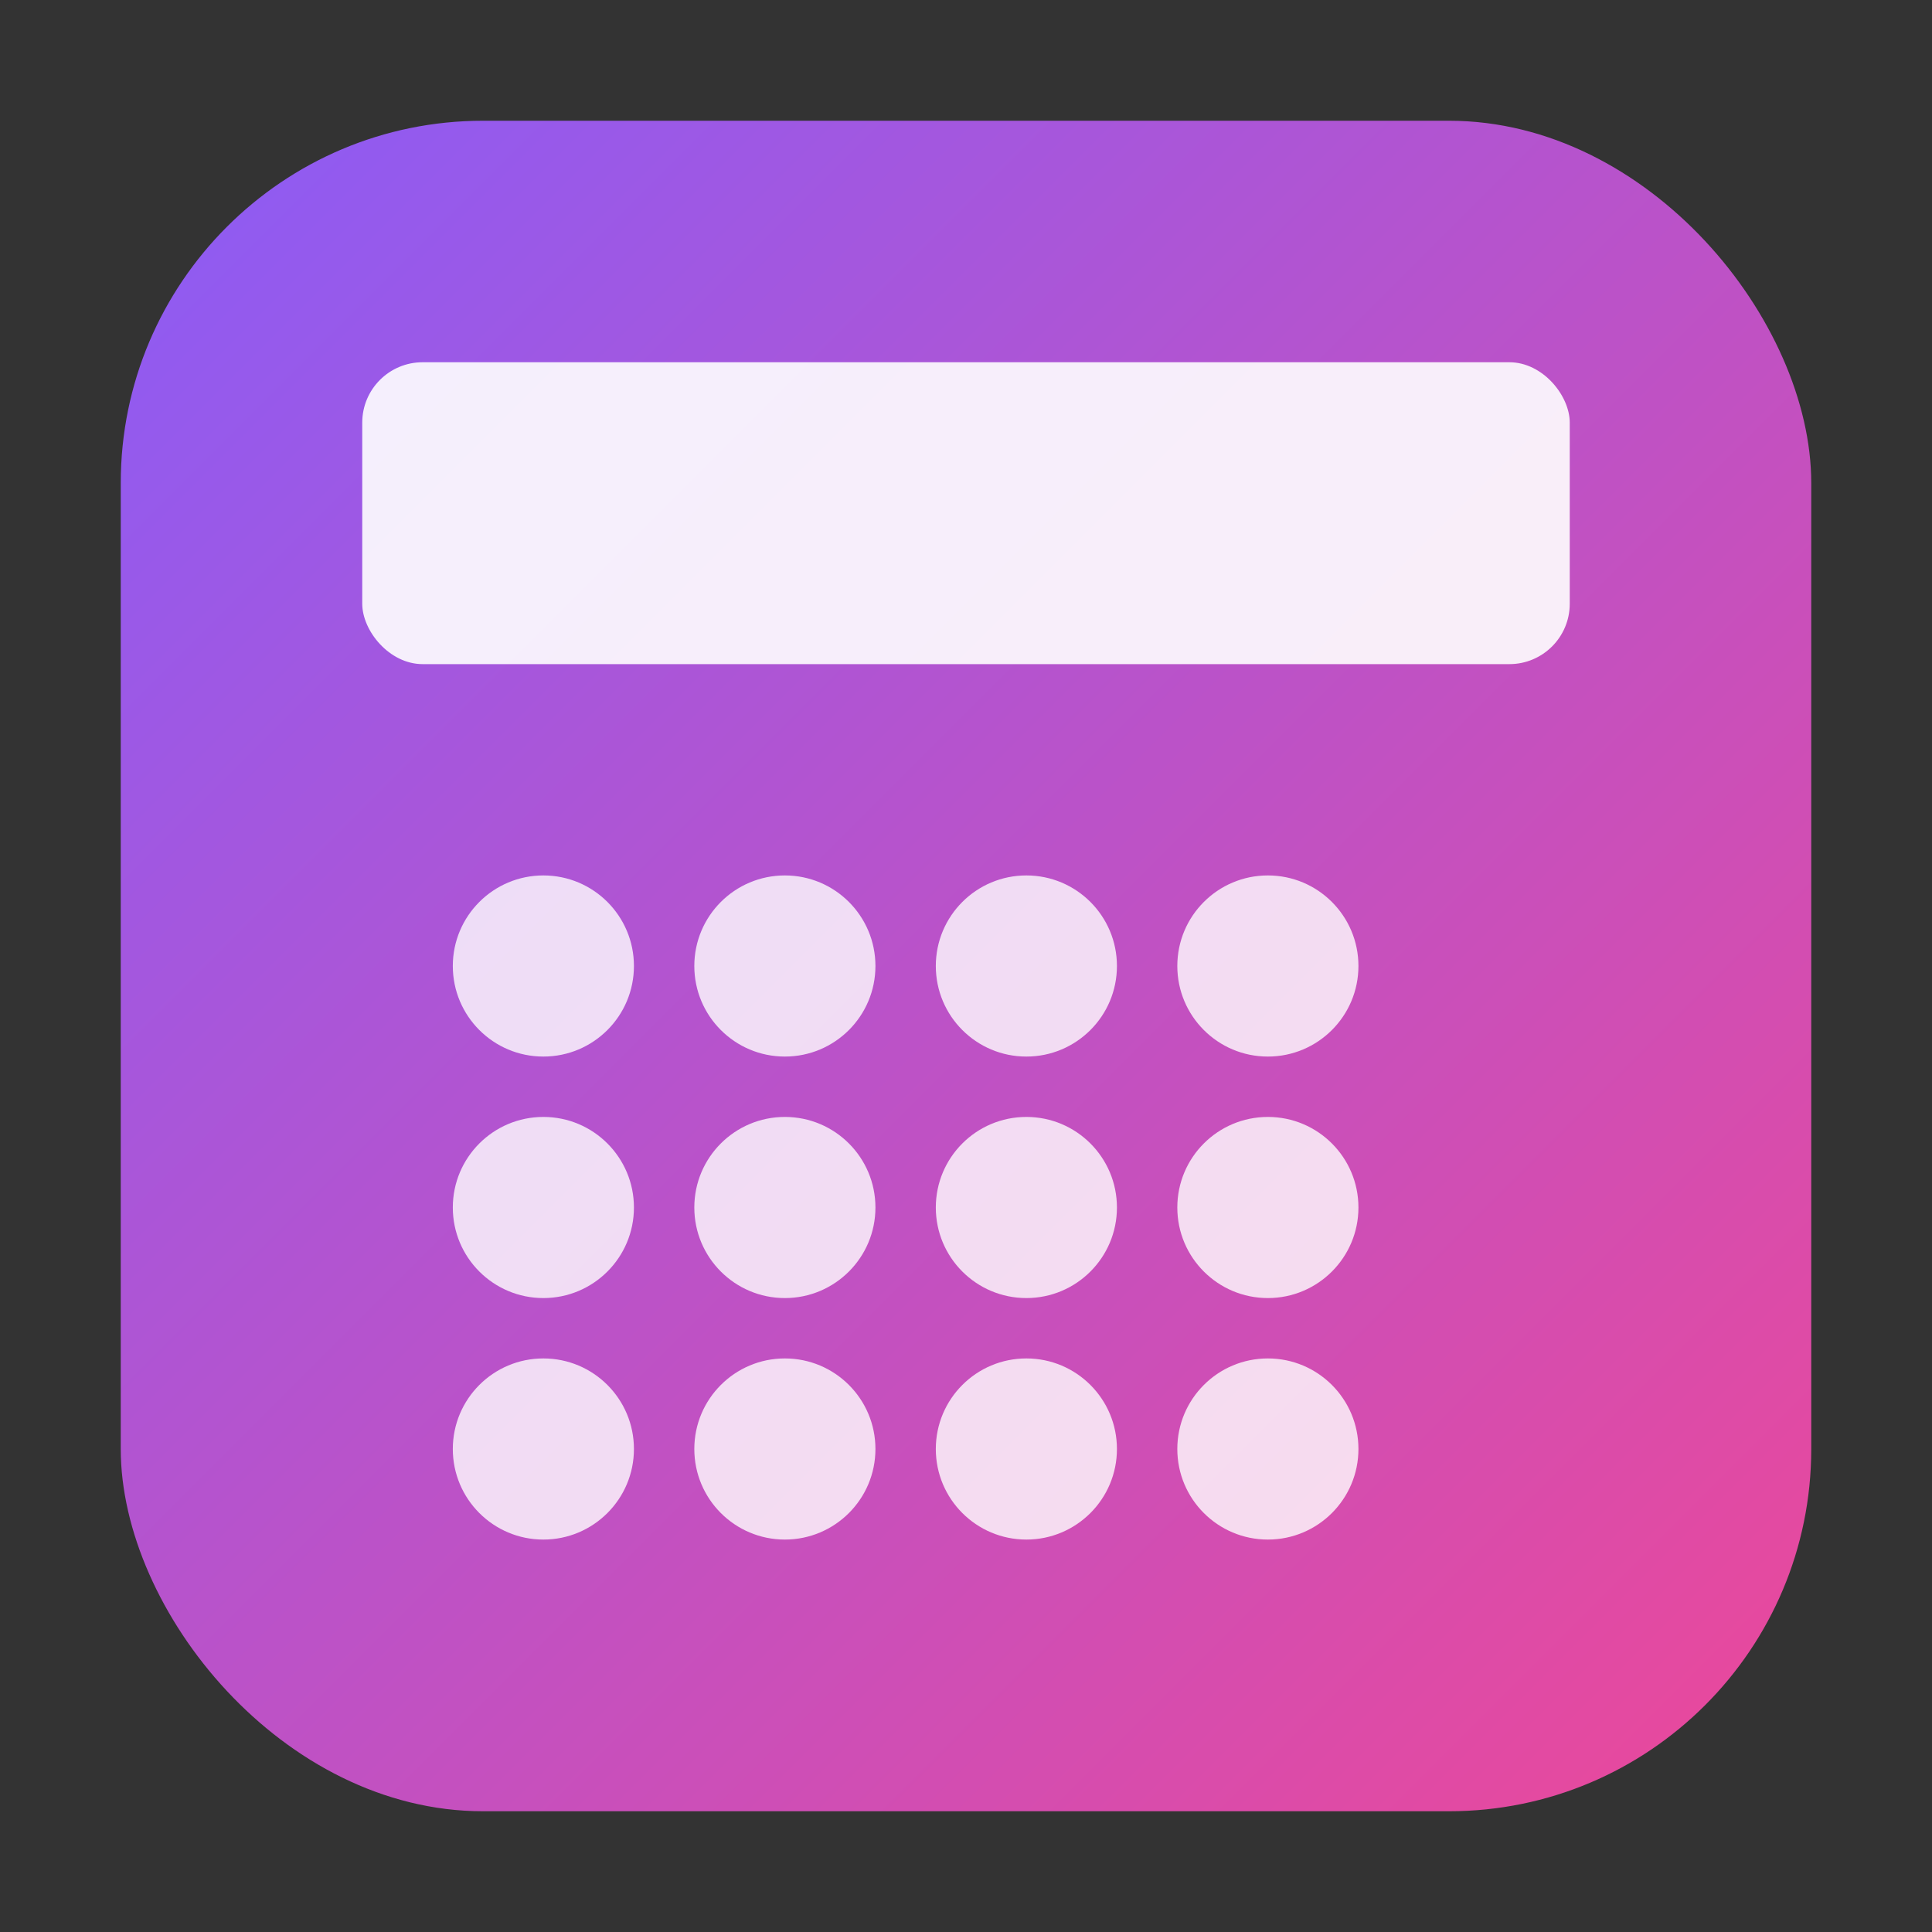
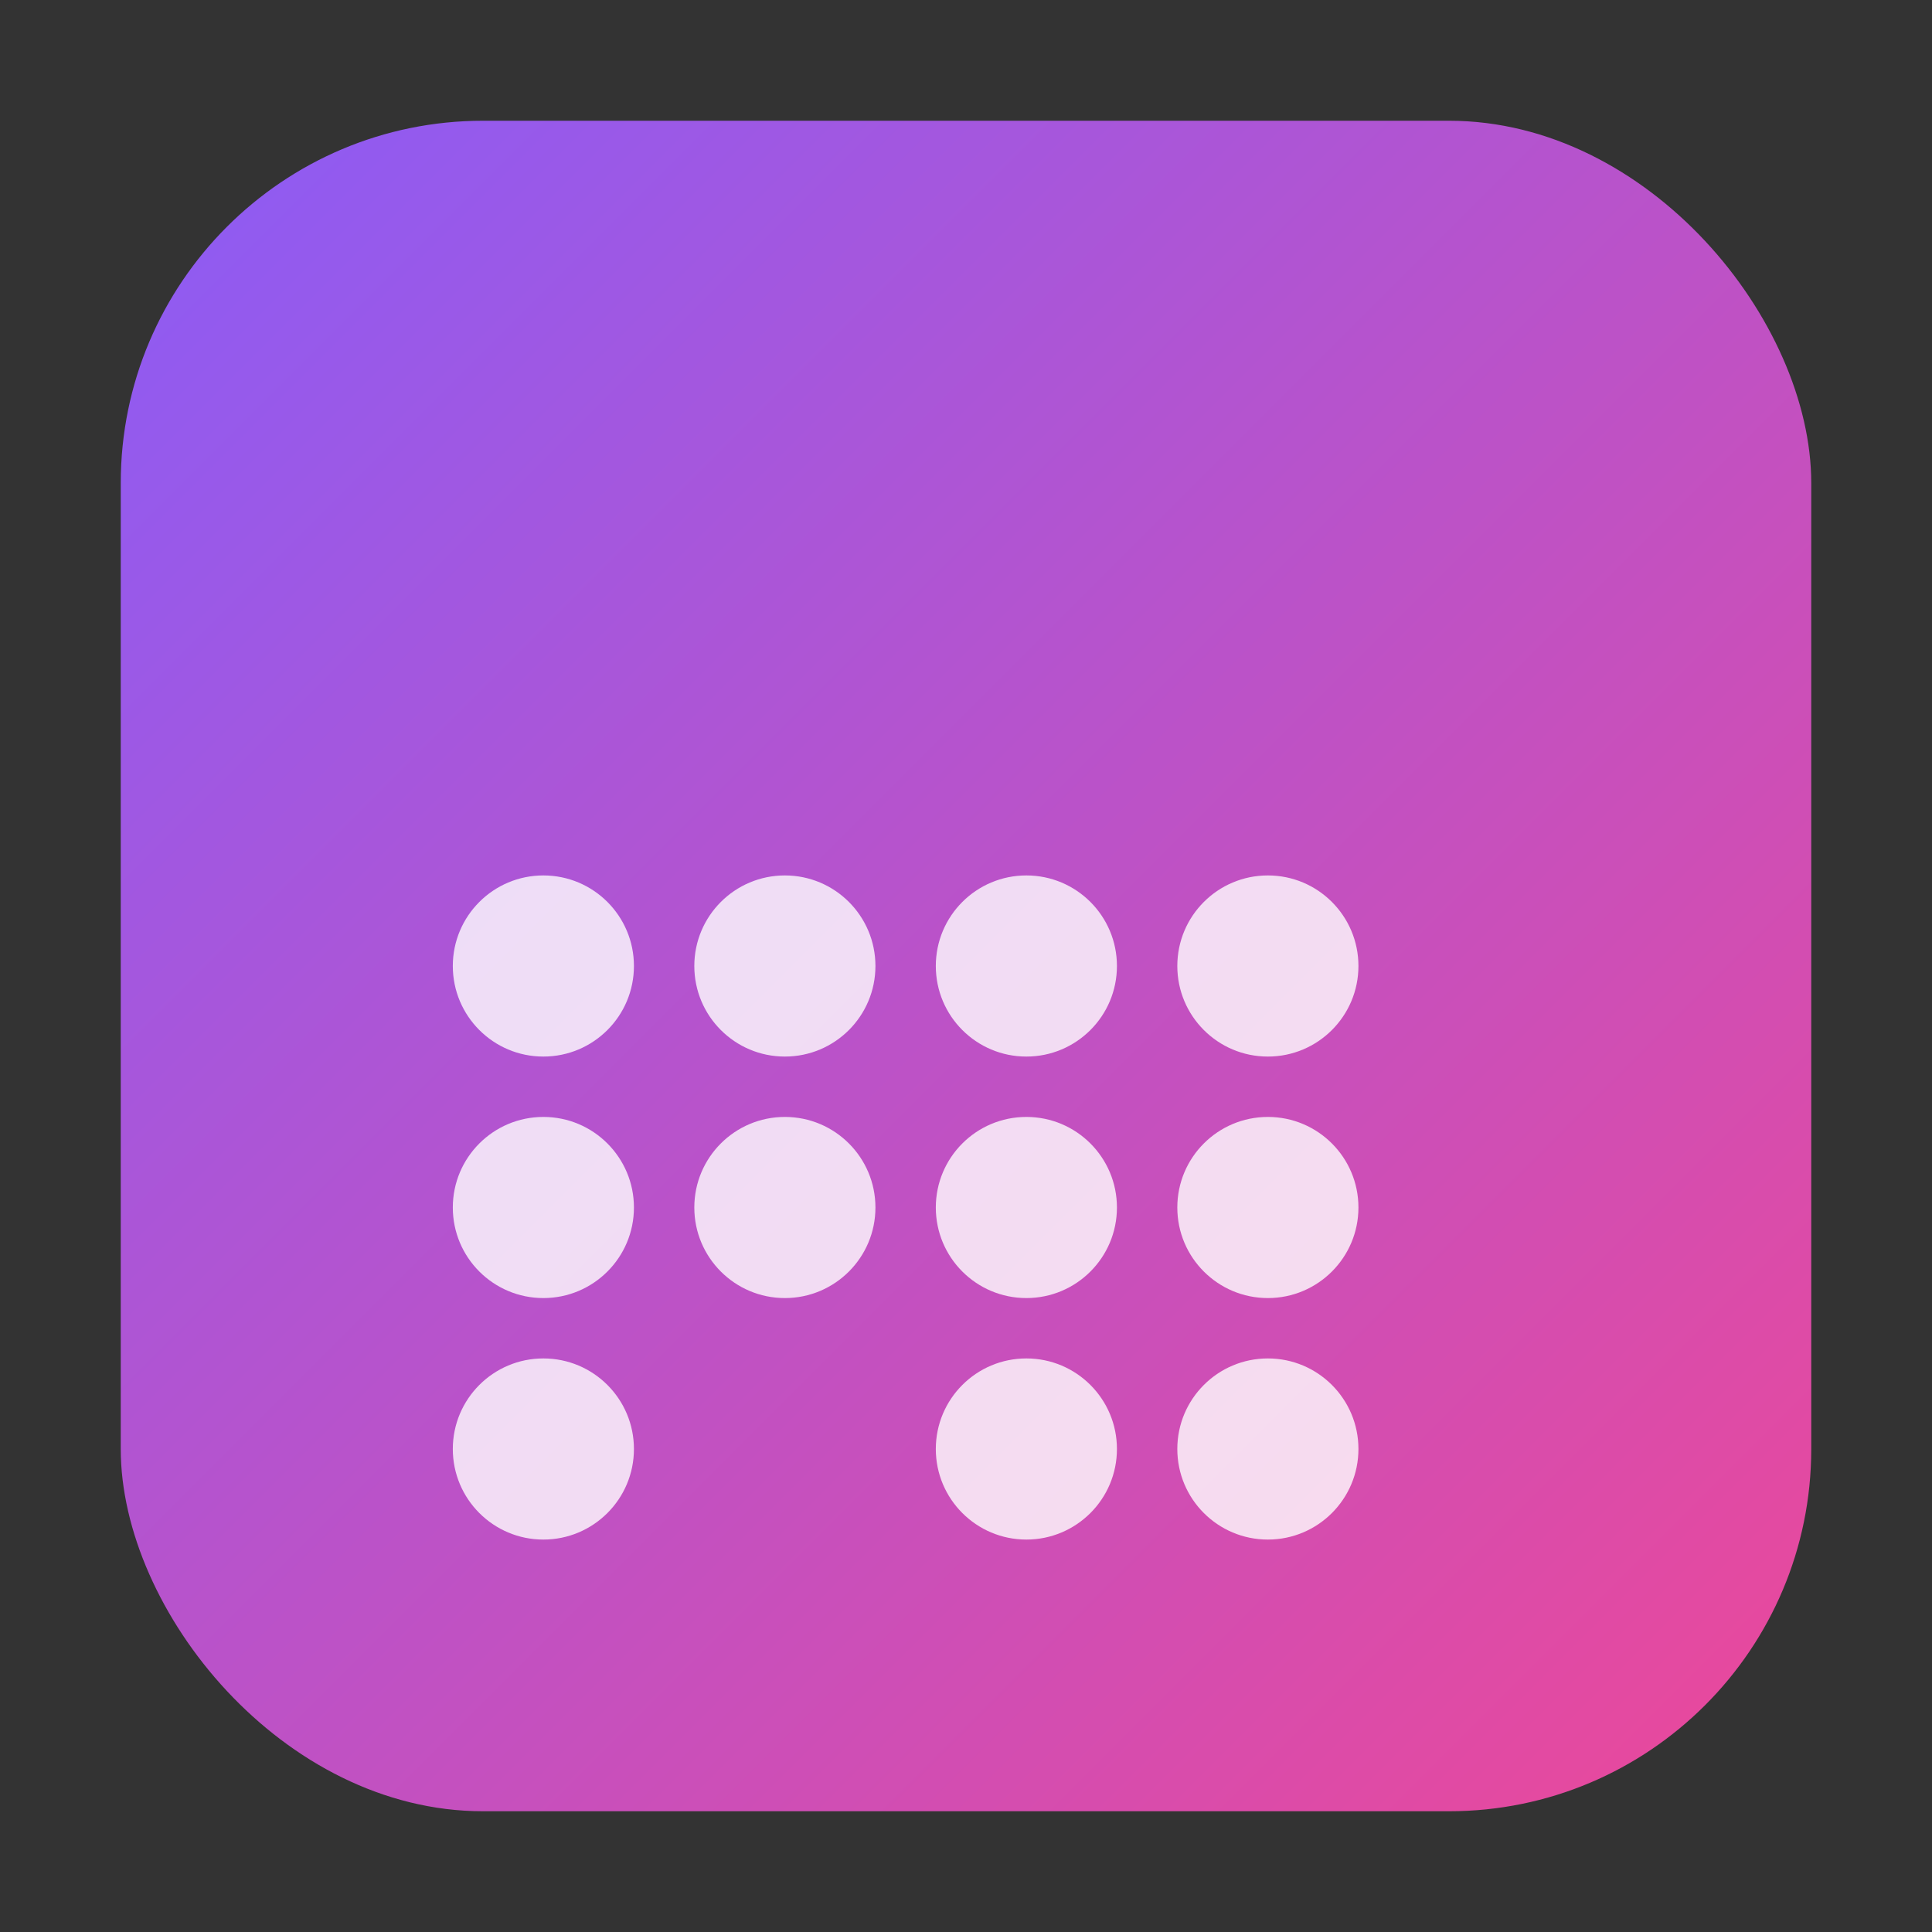
<svg xmlns="http://www.w3.org/2000/svg" width="32" height="32" viewBox="0 0 32 32" fill="none">
  <rect x="0" y="0" width="32" height="32" fill="#333333" stroke="none" />
  <defs>
    <linearGradient id="grad1" x1="0%" y1="0%" x2="100%" y2="100%">
      <stop offset="0%" style="stop-color:#8B5CF6;stop-opacity:1" />
      <stop offset="100%" style="stop-color:#EC4899;stop-opacity:1" />
    </linearGradient>
  </defs>
  <rect x="2" y="2" width="28" height="28" rx="6" ry="6" fill="url(#grad1)" />
-   <rect x="6" y="6" width="20" height="5" rx="1" ry="1" fill="white" opacity="0.9" />
  <circle cx="9" cy="16" r="1.5" fill="white" opacity="0.8" />
  <circle cx="13" cy="16" r="1.5" fill="white" opacity="0.8" />
  <circle cx="17" cy="16" r="1.5" fill="white" opacity="0.8" />
  <circle cx="21" cy="16" r="1.5" fill="white" opacity="0.8" />
  <circle cx="9" cy="20" r="1.5" fill="white" opacity="0.8" />
  <circle cx="13" cy="20" r="1.5" fill="white" opacity="0.8" />
  <circle cx="17" cy="20" r="1.5" fill="white" opacity="0.8" />
  <circle cx="21" cy="20" r="1.5" fill="white" opacity="0.8" />
  <circle cx="9" cy="24" r="1.5" fill="white" opacity="0.8" />
-   <circle cx="13" cy="24" r="1.5" fill="white" opacity="0.8" />
  <circle cx="17" cy="24" r="1.5" fill="white" opacity="0.8" />
  <circle cx="21" cy="24" r="1.5" fill="white" opacity="0.8" />
</svg>